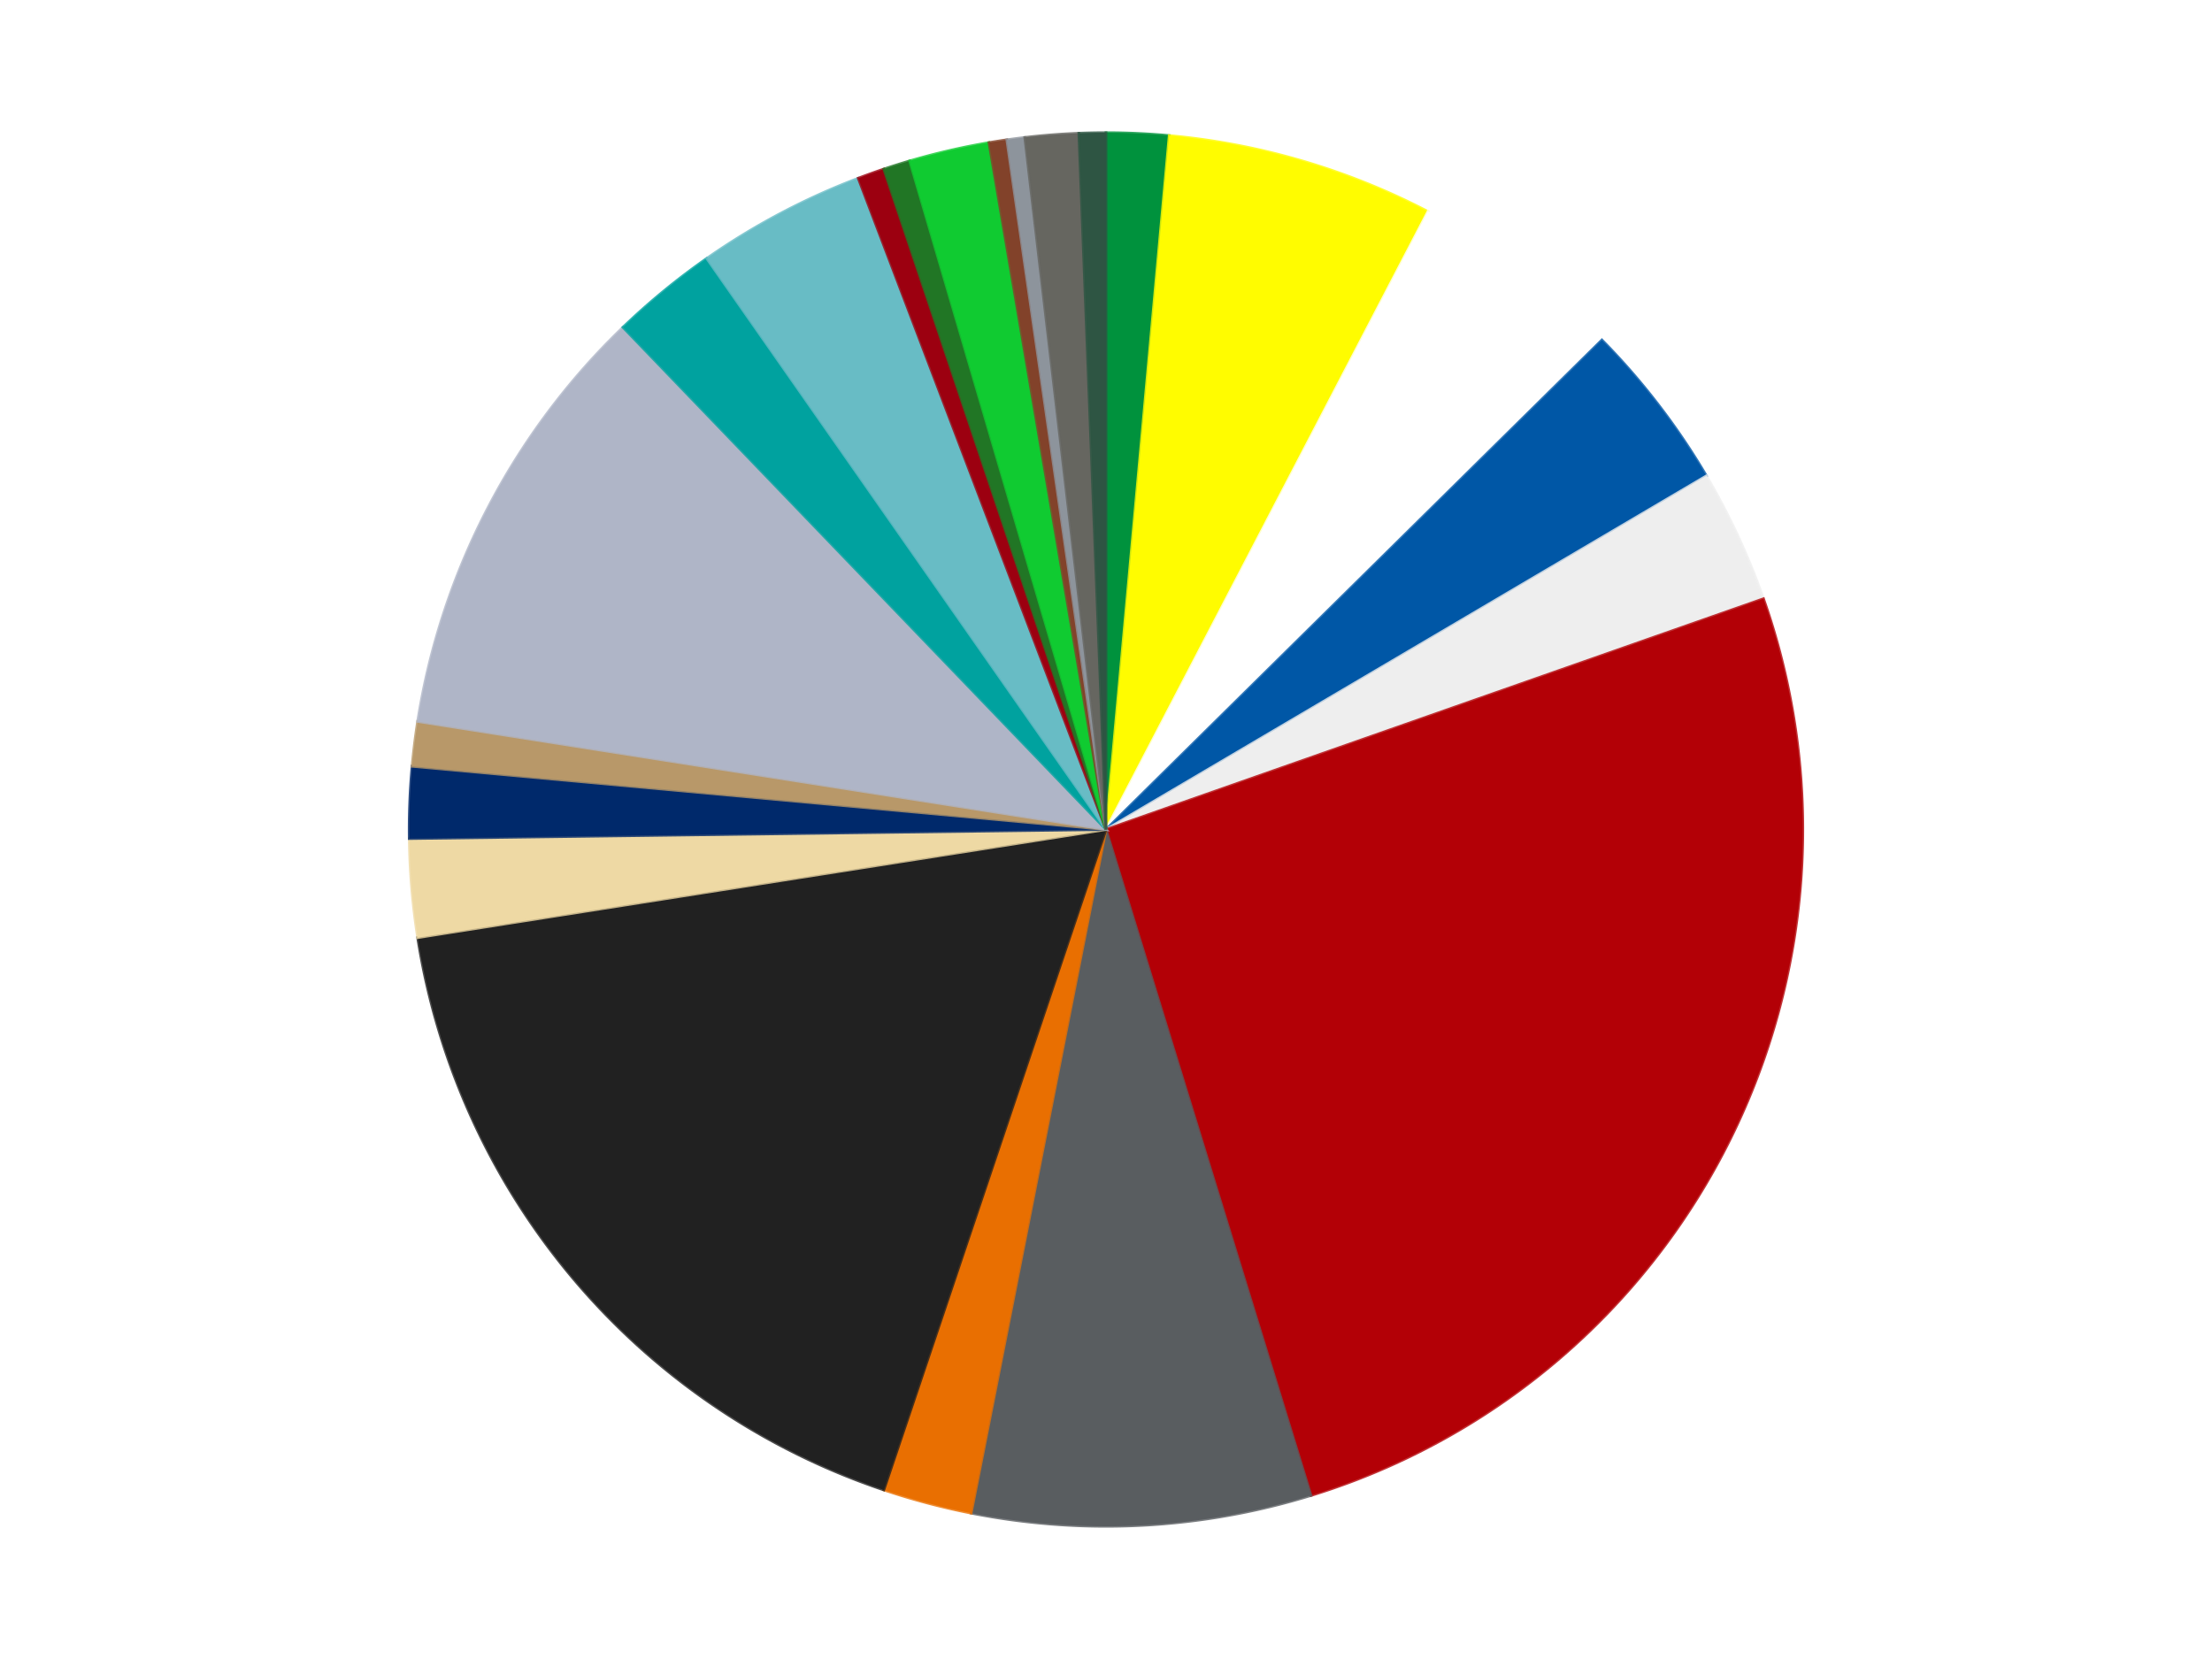
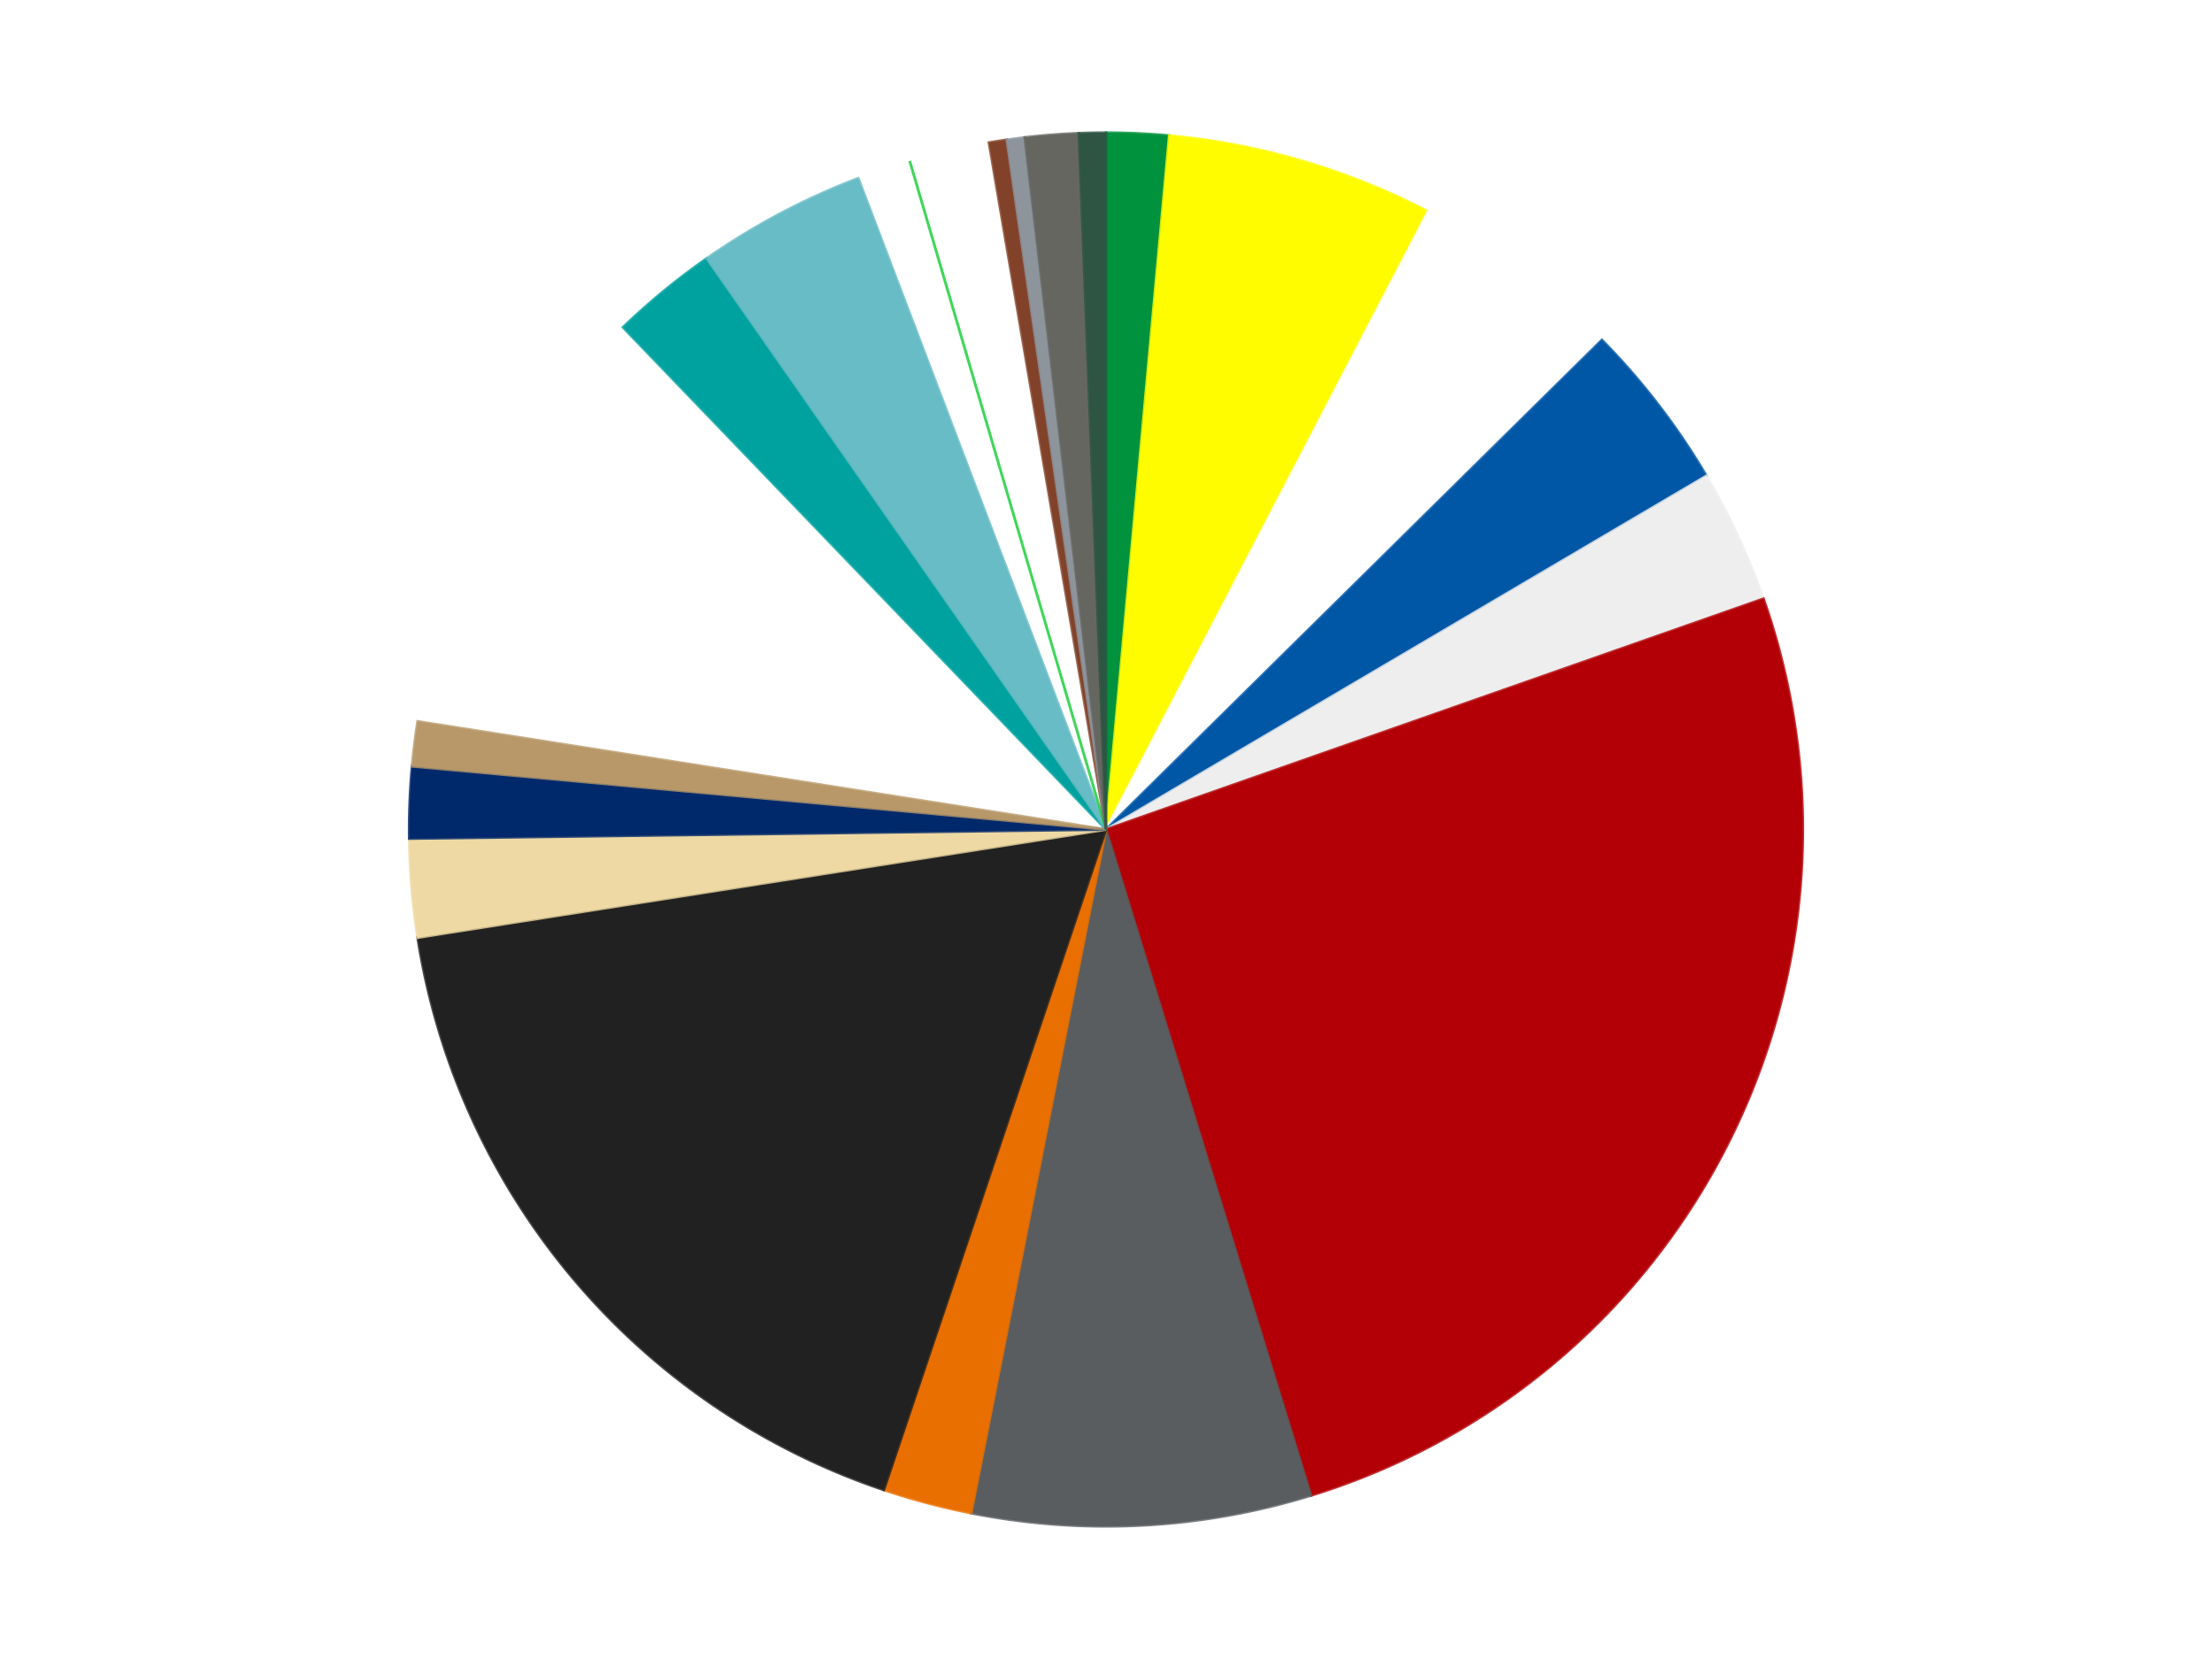
<svg xmlns="http://www.w3.org/2000/svg" xmlns:xlink="http://www.w3.org/1999/xlink" id="chart-d85d6d60-b26c-47e2-8ff9-aabb567deac0" class="pygal-chart" viewBox="0 0 800 600">
  <defs>
    <style type="text/css">#chart-d85d6d60-b26c-47e2-8ff9-aabb567deac0{-webkit-user-select:none;-webkit-font-smoothing:antialiased;font-family:Consolas,"Liberation Mono",Menlo,Courier,monospace}#chart-d85d6d60-b26c-47e2-8ff9-aabb567deac0 .title{font-family:Consolas,"Liberation Mono",Menlo,Courier,monospace;font-size:16px}#chart-d85d6d60-b26c-47e2-8ff9-aabb567deac0 .legends .legend text{font-family:Consolas,"Liberation Mono",Menlo,Courier,monospace;font-size:14px}#chart-d85d6d60-b26c-47e2-8ff9-aabb567deac0 .axis text{font-family:Consolas,"Liberation Mono",Menlo,Courier,monospace;font-size:10px}#chart-d85d6d60-b26c-47e2-8ff9-aabb567deac0 .axis text.major{font-family:Consolas,"Liberation Mono",Menlo,Courier,monospace;font-size:10px}#chart-d85d6d60-b26c-47e2-8ff9-aabb567deac0 .text-overlay text.value{font-family:Consolas,"Liberation Mono",Menlo,Courier,monospace;font-size:16px}#chart-d85d6d60-b26c-47e2-8ff9-aabb567deac0 .text-overlay text.label{font-family:Consolas,"Liberation Mono",Menlo,Courier,monospace;font-size:10px}#chart-d85d6d60-b26c-47e2-8ff9-aabb567deac0 .tooltip{font-family:Consolas,"Liberation Mono",Menlo,Courier,monospace;font-size:14px}#chart-d85d6d60-b26c-47e2-8ff9-aabb567deac0 text.no_data{font-family:Consolas,"Liberation Mono",Menlo,Courier,monospace;font-size:64px}
#chart-d85d6d60-b26c-47e2-8ff9-aabb567deac0{background-color:transparent}#chart-d85d6d60-b26c-47e2-8ff9-aabb567deac0 path,#chart-d85d6d60-b26c-47e2-8ff9-aabb567deac0 line,#chart-d85d6d60-b26c-47e2-8ff9-aabb567deac0 rect,#chart-d85d6d60-b26c-47e2-8ff9-aabb567deac0 circle{-webkit-transition:150ms;-moz-transition:150ms;transition:150ms}#chart-d85d6d60-b26c-47e2-8ff9-aabb567deac0 .graph &gt; .background{fill:transparent}#chart-d85d6d60-b26c-47e2-8ff9-aabb567deac0 .plot &gt; .background{fill:transparent}#chart-d85d6d60-b26c-47e2-8ff9-aabb567deac0 .graph{fill:rgba(0,0,0,.87)}#chart-d85d6d60-b26c-47e2-8ff9-aabb567deac0 text.no_data{fill:rgba(0,0,0,1)}#chart-d85d6d60-b26c-47e2-8ff9-aabb567deac0 .title{fill:rgba(0,0,0,1)}#chart-d85d6d60-b26c-47e2-8ff9-aabb567deac0 .legends .legend text{fill:rgba(0,0,0,.87)}#chart-d85d6d60-b26c-47e2-8ff9-aabb567deac0 .legends .legend:hover text{fill:rgba(0,0,0,1)}#chart-d85d6d60-b26c-47e2-8ff9-aabb567deac0 .axis .line{stroke:rgba(0,0,0,1)}#chart-d85d6d60-b26c-47e2-8ff9-aabb567deac0 .axis .guide.line{stroke:rgba(0,0,0,.54)}#chart-d85d6d60-b26c-47e2-8ff9-aabb567deac0 .axis .major.line{stroke:rgba(0,0,0,.87)}#chart-d85d6d60-b26c-47e2-8ff9-aabb567deac0 .axis text.major{fill:rgba(0,0,0,1)}#chart-d85d6d60-b26c-47e2-8ff9-aabb567deac0 .axis.y .guides:hover .guide.line,#chart-d85d6d60-b26c-47e2-8ff9-aabb567deac0 .line-graph .axis.x .guides:hover .guide.line,#chart-d85d6d60-b26c-47e2-8ff9-aabb567deac0 .stackedline-graph .axis.x .guides:hover .guide.line,#chart-d85d6d60-b26c-47e2-8ff9-aabb567deac0 .xy-graph .axis.x .guides:hover .guide.line{stroke:rgba(0,0,0,1)}#chart-d85d6d60-b26c-47e2-8ff9-aabb567deac0 .axis .guides:hover text{fill:rgba(0,0,0,1)}#chart-d85d6d60-b26c-47e2-8ff9-aabb567deac0 .reactive{fill-opacity:1.0;stroke-opacity:.8;stroke-width:1}#chart-d85d6d60-b26c-47e2-8ff9-aabb567deac0 .ci{stroke:rgba(0,0,0,.87)}#chart-d85d6d60-b26c-47e2-8ff9-aabb567deac0 .reactive.active,#chart-d85d6d60-b26c-47e2-8ff9-aabb567deac0 .active .reactive{fill-opacity:0.6;stroke-opacity:.9;stroke-width:4}#chart-d85d6d60-b26c-47e2-8ff9-aabb567deac0 .ci .reactive.active{stroke-width:1.5}#chart-d85d6d60-b26c-47e2-8ff9-aabb567deac0 .series text{fill:rgba(0,0,0,1)}#chart-d85d6d60-b26c-47e2-8ff9-aabb567deac0 .tooltip rect{fill:transparent;stroke:rgba(0,0,0,1);-webkit-transition:opacity 150ms;-moz-transition:opacity 150ms;transition:opacity 150ms}#chart-d85d6d60-b26c-47e2-8ff9-aabb567deac0 .tooltip .label{fill:rgba(0,0,0,.87)}#chart-d85d6d60-b26c-47e2-8ff9-aabb567deac0 .tooltip .label{fill:rgba(0,0,0,.87)}#chart-d85d6d60-b26c-47e2-8ff9-aabb567deac0 .tooltip .legend{font-size:.8em;fill:rgba(0,0,0,.54)}#chart-d85d6d60-b26c-47e2-8ff9-aabb567deac0 .tooltip .x_label{font-size:.6em;fill:rgba(0,0,0,1)}#chart-d85d6d60-b26c-47e2-8ff9-aabb567deac0 .tooltip .xlink{font-size:.5em;text-decoration:underline}#chart-d85d6d60-b26c-47e2-8ff9-aabb567deac0 .tooltip .value{font-size:1.5em}#chart-d85d6d60-b26c-47e2-8ff9-aabb567deac0 .bound{font-size:.5em}#chart-d85d6d60-b26c-47e2-8ff9-aabb567deac0 .max-value{font-size:.75em;fill:rgba(0,0,0,.54)}#chart-d85d6d60-b26c-47e2-8ff9-aabb567deac0 .map-element{fill:transparent;stroke:rgba(0,0,0,.54) !important}#chart-d85d6d60-b26c-47e2-8ff9-aabb567deac0 .map-element .reactive{fill-opacity:inherit;stroke-opacity:inherit}#chart-d85d6d60-b26c-47e2-8ff9-aabb567deac0 .color-0,#chart-d85d6d60-b26c-47e2-8ff9-aabb567deac0 .color-0 a:visited{stroke:#f44336;fill:#f44336}#chart-d85d6d60-b26c-47e2-8ff9-aabb567deac0 .color-1,#chart-d85d6d60-b26c-47e2-8ff9-aabb567deac0 .color-1 a:visited{stroke:#3f51b5;fill:#3f51b5}#chart-d85d6d60-b26c-47e2-8ff9-aabb567deac0 .color-2,#chart-d85d6d60-b26c-47e2-8ff9-aabb567deac0 .color-2 a:visited{stroke:#009688;fill:#009688}#chart-d85d6d60-b26c-47e2-8ff9-aabb567deac0 .color-3,#chart-d85d6d60-b26c-47e2-8ff9-aabb567deac0 .color-3 a:visited{stroke:#ffc107;fill:#ffc107}#chart-d85d6d60-b26c-47e2-8ff9-aabb567deac0 .color-4,#chart-d85d6d60-b26c-47e2-8ff9-aabb567deac0 .color-4 a:visited{stroke:#ff5722;fill:#ff5722}#chart-d85d6d60-b26c-47e2-8ff9-aabb567deac0 .color-5,#chart-d85d6d60-b26c-47e2-8ff9-aabb567deac0 .color-5 a:visited{stroke:#9c27b0;fill:#9c27b0}#chart-d85d6d60-b26c-47e2-8ff9-aabb567deac0 .color-6,#chart-d85d6d60-b26c-47e2-8ff9-aabb567deac0 .color-6 a:visited{stroke:#03a9f4;fill:#03a9f4}#chart-d85d6d60-b26c-47e2-8ff9-aabb567deac0 .color-7,#chart-d85d6d60-b26c-47e2-8ff9-aabb567deac0 .color-7 a:visited{stroke:#8bc34a;fill:#8bc34a}#chart-d85d6d60-b26c-47e2-8ff9-aabb567deac0 .color-8,#chart-d85d6d60-b26c-47e2-8ff9-aabb567deac0 .color-8 a:visited{stroke:#ff9800;fill:#ff9800}#chart-d85d6d60-b26c-47e2-8ff9-aabb567deac0 .color-9,#chart-d85d6d60-b26c-47e2-8ff9-aabb567deac0 .color-9 a:visited{stroke:#e91e63;fill:#e91e63}#chart-d85d6d60-b26c-47e2-8ff9-aabb567deac0 .color-10,#chart-d85d6d60-b26c-47e2-8ff9-aabb567deac0 .color-10 a:visited{stroke:#2196f3;fill:#2196f3}#chart-d85d6d60-b26c-47e2-8ff9-aabb567deac0 .color-11,#chart-d85d6d60-b26c-47e2-8ff9-aabb567deac0 .color-11 a:visited{stroke:#4caf50;fill:#4caf50}#chart-d85d6d60-b26c-47e2-8ff9-aabb567deac0 .color-12,#chart-d85d6d60-b26c-47e2-8ff9-aabb567deac0 .color-12 a:visited{stroke:#ffeb3b;fill:#ffeb3b}#chart-d85d6d60-b26c-47e2-8ff9-aabb567deac0 .color-13,#chart-d85d6d60-b26c-47e2-8ff9-aabb567deac0 .color-13 a:visited{stroke:#673ab7;fill:#673ab7}#chart-d85d6d60-b26c-47e2-8ff9-aabb567deac0 .color-14,#chart-d85d6d60-b26c-47e2-8ff9-aabb567deac0 .color-14 a:visited{stroke:#00bcd4;fill:#00bcd4}#chart-d85d6d60-b26c-47e2-8ff9-aabb567deac0 .color-15,#chart-d85d6d60-b26c-47e2-8ff9-aabb567deac0 .color-15 a:visited{stroke:#cddc39;fill:#cddc39}#chart-d85d6d60-b26c-47e2-8ff9-aabb567deac0 .color-16,#chart-d85d6d60-b26c-47e2-8ff9-aabb567deac0 .color-16 a:visited{stroke:#9e9e9e;fill:#9e9e9e}#chart-d85d6d60-b26c-47e2-8ff9-aabb567deac0 .color-17,#chart-d85d6d60-b26c-47e2-8ff9-aabb567deac0 .color-17 a:visited{stroke:#607d8b;fill:#607d8b}#chart-d85d6d60-b26c-47e2-8ff9-aabb567deac0 .color-18,#chart-d85d6d60-b26c-47e2-8ff9-aabb567deac0 .color-18 a:visited{stroke:#7b0f07;fill:#7b0f07}#chart-d85d6d60-b26c-47e2-8ff9-aabb567deac0 .color-19,#chart-d85d6d60-b26c-47e2-8ff9-aabb567deac0 .color-19 a:visited{stroke:#141938;fill:#141938}#chart-d85d6d60-b26c-47e2-8ff9-aabb567deac0 .color-20,#chart-d85d6d60-b26c-47e2-8ff9-aabb567deac0 .color-20 a:visited{stroke:#000000;fill:#000000}#chart-d85d6d60-b26c-47e2-8ff9-aabb567deac0 .color-21,#chart-d85d6d60-b26c-47e2-8ff9-aabb567deac0 .color-21 a:visited{stroke:#5e4600;fill:#5e4600}#chart-d85d6d60-b26c-47e2-8ff9-aabb567deac0 .text-overlay .color-0 text{fill:black}#chart-d85d6d60-b26c-47e2-8ff9-aabb567deac0 .text-overlay .color-1 text{fill:black}#chart-d85d6d60-b26c-47e2-8ff9-aabb567deac0 .text-overlay .color-2 text{fill:black}#chart-d85d6d60-b26c-47e2-8ff9-aabb567deac0 .text-overlay .color-3 text{fill:black}#chart-d85d6d60-b26c-47e2-8ff9-aabb567deac0 .text-overlay .color-4 text{fill:black}#chart-d85d6d60-b26c-47e2-8ff9-aabb567deac0 .text-overlay .color-5 text{fill:black}#chart-d85d6d60-b26c-47e2-8ff9-aabb567deac0 .text-overlay .color-6 text{fill:black}#chart-d85d6d60-b26c-47e2-8ff9-aabb567deac0 .text-overlay .color-7 text{fill:black}#chart-d85d6d60-b26c-47e2-8ff9-aabb567deac0 .text-overlay .color-8 text{fill:black}#chart-d85d6d60-b26c-47e2-8ff9-aabb567deac0 .text-overlay .color-9 text{fill:black}#chart-d85d6d60-b26c-47e2-8ff9-aabb567deac0 .text-overlay .color-10 text{fill:black}#chart-d85d6d60-b26c-47e2-8ff9-aabb567deac0 .text-overlay .color-11 text{fill:black}#chart-d85d6d60-b26c-47e2-8ff9-aabb567deac0 .text-overlay .color-12 text{fill:black}#chart-d85d6d60-b26c-47e2-8ff9-aabb567deac0 .text-overlay .color-13 text{fill:black}#chart-d85d6d60-b26c-47e2-8ff9-aabb567deac0 .text-overlay .color-14 text{fill:black}#chart-d85d6d60-b26c-47e2-8ff9-aabb567deac0 .text-overlay .color-15 text{fill:black}#chart-d85d6d60-b26c-47e2-8ff9-aabb567deac0 .text-overlay .color-16 text{fill:black}#chart-d85d6d60-b26c-47e2-8ff9-aabb567deac0 .text-overlay .color-17 text{fill:black}#chart-d85d6d60-b26c-47e2-8ff9-aabb567deac0 .text-overlay .color-18 text{fill:black}#chart-d85d6d60-b26c-47e2-8ff9-aabb567deac0 .text-overlay .color-19 text{fill:white}#chart-d85d6d60-b26c-47e2-8ff9-aabb567deac0 .text-overlay .color-20 text{fill:white}#chart-d85d6d60-b26c-47e2-8ff9-aabb567deac0 .text-overlay .color-21 text{fill:black}
#chart-d85d6d60-b26c-47e2-8ff9-aabb567deac0 text.no_data{text-anchor:middle}#chart-d85d6d60-b26c-47e2-8ff9-aabb567deac0 .guide.line{fill:none}#chart-d85d6d60-b26c-47e2-8ff9-aabb567deac0 .centered{text-anchor:middle}#chart-d85d6d60-b26c-47e2-8ff9-aabb567deac0 .title{text-anchor:middle}#chart-d85d6d60-b26c-47e2-8ff9-aabb567deac0 .legends .legend text{fill-opacity:1}#chart-d85d6d60-b26c-47e2-8ff9-aabb567deac0 .axis.x text{text-anchor:middle}#chart-d85d6d60-b26c-47e2-8ff9-aabb567deac0 .axis.x:not(.web) text[transform]{text-anchor:start}#chart-d85d6d60-b26c-47e2-8ff9-aabb567deac0 .axis.x:not(.web) text[transform].backwards{text-anchor:end}#chart-d85d6d60-b26c-47e2-8ff9-aabb567deac0 .axis.y text{text-anchor:end}#chart-d85d6d60-b26c-47e2-8ff9-aabb567deac0 .axis.y text[transform].backwards{text-anchor:start}#chart-d85d6d60-b26c-47e2-8ff9-aabb567deac0 .axis.y2 text{text-anchor:start}#chart-d85d6d60-b26c-47e2-8ff9-aabb567deac0 .axis.y2 text[transform].backwards{text-anchor:end}#chart-d85d6d60-b26c-47e2-8ff9-aabb567deac0 .axis .guide.line{stroke-dasharray:4,4;stroke:black}#chart-d85d6d60-b26c-47e2-8ff9-aabb567deac0 .axis .major.guide.line{stroke-dasharray:6,6;stroke:black}#chart-d85d6d60-b26c-47e2-8ff9-aabb567deac0 .horizontal .axis.y .guide.line,#chart-d85d6d60-b26c-47e2-8ff9-aabb567deac0 .horizontal .axis.y2 .guide.line,#chart-d85d6d60-b26c-47e2-8ff9-aabb567deac0 .vertical .axis.x .guide.line{opacity:0}#chart-d85d6d60-b26c-47e2-8ff9-aabb567deac0 .horizontal .axis.always_show .guide.line,#chart-d85d6d60-b26c-47e2-8ff9-aabb567deac0 .vertical .axis.always_show .guide.line{opacity:1 !important}#chart-d85d6d60-b26c-47e2-8ff9-aabb567deac0 .axis.y .guides:hover .guide.line,#chart-d85d6d60-b26c-47e2-8ff9-aabb567deac0 .axis.y2 .guides:hover .guide.line,#chart-d85d6d60-b26c-47e2-8ff9-aabb567deac0 .axis.x .guides:hover .guide.line{opacity:1}#chart-d85d6d60-b26c-47e2-8ff9-aabb567deac0 .axis .guides:hover text{opacity:1}#chart-d85d6d60-b26c-47e2-8ff9-aabb567deac0 .nofill{fill:none}#chart-d85d6d60-b26c-47e2-8ff9-aabb567deac0 .subtle-fill{fill-opacity:.2}#chart-d85d6d60-b26c-47e2-8ff9-aabb567deac0 .dot{stroke-width:1px;fill-opacity:1;stroke-opacity:1}#chart-d85d6d60-b26c-47e2-8ff9-aabb567deac0 .dot.active{stroke-width:5px}#chart-d85d6d60-b26c-47e2-8ff9-aabb567deac0 .dot.negative{fill:transparent}#chart-d85d6d60-b26c-47e2-8ff9-aabb567deac0 text,#chart-d85d6d60-b26c-47e2-8ff9-aabb567deac0 tspan{stroke:none !important}#chart-d85d6d60-b26c-47e2-8ff9-aabb567deac0 .series text.active{opacity:1}#chart-d85d6d60-b26c-47e2-8ff9-aabb567deac0 .tooltip rect{fill-opacity:.95;stroke-width:.5}#chart-d85d6d60-b26c-47e2-8ff9-aabb567deac0 .tooltip text{fill-opacity:1}#chart-d85d6d60-b26c-47e2-8ff9-aabb567deac0 .showable{visibility:hidden}#chart-d85d6d60-b26c-47e2-8ff9-aabb567deac0 .showable.shown{visibility:visible}#chart-d85d6d60-b26c-47e2-8ff9-aabb567deac0 .gauge-background{fill:rgba(229,229,229,1);stroke:none}#chart-d85d6d60-b26c-47e2-8ff9-aabb567deac0 .bg-lines{stroke:transparent;stroke-width:2px}</style>
    <script type="text/javascript">window.pygal = window.pygal || {};window.pygal.config = window.pygal.config || {};window.pygal.config['d85d6d60-b26c-47e2-8ff9-aabb567deac0'] = {"allow_interruptions": false, "box_mode": "extremes", "classes": ["pygal-chart"], "css": ["file://style.css", "file://graph.css"], "defs": [], "disable_xml_declaration": false, "dots_size": 2.5, "dynamic_print_values": false, "explicit_size": false, "fill": false, "force_uri_protocol": "https", "formatter": null, "half_pie": false, "height": 600, "include_x_axis": false, "inner_radius": 0, "interpolate": null, "interpolation_parameters": {}, "interpolation_precision": 250, "inverse_y_axis": false, "js": ["//kozea.github.io/pygal.js/2.0.x/pygal-tooltips.min.js"], "legend_at_bottom": false, "legend_at_bottom_columns": null, "legend_box_size": 12, "logarithmic": false, "margin": 20, "margin_bottom": null, "margin_left": null, "margin_right": null, "margin_top": null, "max_scale": 16, "min_scale": 4, "missing_value_fill_truncation": "x", "no_data_text": "No data", "no_prefix": false, "order_min": null, "pretty_print": false, "print_labels": false, "print_values": false, "print_values_position": "center", "print_zeroes": true, "range": null, "rounded_bars": null, "secondary_range": null, "show_dots": true, "show_legend": false, "show_minor_x_labels": true, "show_minor_y_labels": true, "show_only_major_dots": false, "show_x_guides": false, "show_x_labels": true, "show_y_guides": true, "show_y_labels": true, "spacing": 10, "stack_from_top": false, "strict": false, "stroke": true, "stroke_style": null, "style": {"background": "transparent", "ci_colors": [], "colors": ["#F44336", "#3F51B5", "#009688", "#FFC107", "#FF5722", "#9C27B0", "#03A9F4", "#8BC34A", "#FF9800", "#E91E63", "#2196F3", "#4CAF50", "#FFEB3B", "#673AB7", "#00BCD4", "#CDDC39", "#9E9E9E", "#607D8B"], "dot_opacity": "1", "font_family": "Consolas, \"Liberation Mono\", Menlo, Courier, monospace", "foreground": "rgba(0, 0, 0, .87)", "foreground_strong": "rgba(0, 0, 0, 1)", "foreground_subtle": "rgba(0, 0, 0, .54)", "guide_stroke_color": "black", "guide_stroke_dasharray": "4,4", "label_font_family": "Consolas, \"Liberation Mono\", Menlo, Courier, monospace", "label_font_size": 10, "legend_font_family": "Consolas, \"Liberation Mono\", Menlo, Courier, monospace", "legend_font_size": 14, "major_guide_stroke_color": "black", "major_guide_stroke_dasharray": "6,6", "major_label_font_family": "Consolas, \"Liberation Mono\", Menlo, Courier, monospace", "major_label_font_size": 10, "no_data_font_family": "Consolas, \"Liberation Mono\", Menlo, Courier, monospace", "no_data_font_size": 64, "opacity": "1.0", "opacity_hover": "0.6", "plot_background": "transparent", "stroke_opacity": ".8", "stroke_opacity_hover": ".9", "stroke_width": "1", "stroke_width_hover": "4", "title_font_family": "Consolas, \"Liberation Mono\", Menlo, Courier, monospace", "title_font_size": 16, "tooltip_font_family": "Consolas, \"Liberation Mono\", Menlo, Courier, monospace", "tooltip_font_size": 14, "transition": "150ms", "value_background": "rgba(229, 229, 229, 1)", "value_colors": [], "value_font_family": "Consolas, \"Liberation Mono\", Menlo, Courier, monospace", "value_font_size": 16, "value_label_font_family": "Consolas, \"Liberation Mono\", Menlo, Courier, monospace", "value_label_font_size": 10}, "title": null, "tooltip_border_radius": 0, "tooltip_fancy_mode": true, "truncate_label": null, "truncate_legend": null, "width": 800, "x_label_rotation": 0, "x_labels": null, "x_labels_major": null, "x_labels_major_count": null, "x_labels_major_every": null, "x_title": null, "xrange": null, "y_label_rotation": 0, "y_labels": null, "y_labels_major": null, "y_labels_major_count": null, "y_labels_major_every": null, "y_title": null, "zero": 0, "legends": ["Green", "Neon Yellow", "White", "Blue", "Trans-Clear", "Red", "Dark Bluish Gray", "Trans-Orange", "Black", "Tan", "Trans-Dark Blue", "Dark Tan", "Light Bluish Gray", "Dark Turquoise", "Trans-Light Blue", "Trans-Red", "Trans-Green", "Bright Green", "Reddish Brown", "Flat Silver", "Pearl Dark Gray", "Dark Green"]}</script>
    <script type="text/javascript" xlink:href="https://kozea.github.io/pygal.js/2.0.x/pygal-tooltips.min.js" />
  </defs>
  <title>Pygal</title>
  <g class="graph pie-graph vertical">
    <rect x="0" y="0" width="800" height="600" class="background" />
    <g transform="translate(20, 20)" class="plot">
      <rect x="0" y="0" width="760" height="560" class="background" />
      <g class="series serie-0 color-0">
        <g class="slices">
          <g class="slice" style="fill: #00923D; stroke: #00923D">
            <path d="M380 28 A252 252 0 0 1 402.868 29.04 L380 280 A0 0 0 0 0 380 280 z" class="slice reactive tooltip-trigger" />
            <desc class="value">7</desc>
            <desc class="x centered">385.7229988121972</desc>
            <desc class="y centered">154.13003819578086</desc>
          </g>
        </g>
      </g>
      <g class="series serie-1 color-1">
        <g class="slices">
          <g class="slice" style="fill: #FFFC00; stroke: #FFFC00">
            <path d="M402.868 29.04 A252 252 0 0 1 496.441 56.515 L380 280 A0 0 0 0 0 380 280 z" class="slice reactive tooltip-trigger" />
            <desc class="value">30</desc>
            <desc class="x centered">415.49830216202014</desc>
            <desc class="y centered">159.10388532457333</desc>
          </g>
        </g>
      </g>
      <g class="series serie-2 color-2">
        <g class="slices">
          <g class="slice" style="fill: #FFFFFF; stroke: #FFFFFF">
            <path d="M496.441 56.515 A252 252 0 0 1 559.344 102.969 L380 280 A0 0 0 0 0 380 280 z" class="slice reactive tooltip-trigger" />
            <desc class="value">24</desc>
            <desc class="x centered">454.85267516065215</desc>
            <desc class="y centered">178.64381113472206</desc>
          </g>
        </g>
      </g>
      <g class="series serie-3 color-3">
        <g class="slices">
          <g class="slice" style="fill: #0057A6; stroke: #0057A6">
            <path d="M559.344 102.969 A252 252 0 0 1 597.14 152.116 L380 280 A0 0 0 0 0 380 280 z" class="slice reactive tooltip-trigger" />
            <desc class="value">19</desc>
            <desc class="x centered">479.8794828756365</desc>
            <desc class="y centered">203.18796383055948</desc>
          </g>
        </g>
      </g>
      <g class="series serie-4 color-4">
        <g class="slices">
          <g class="slice" style="fill: #EEEEEE; stroke: #EEEEEE">
            <path d="M597.14 152.116 A252 252 0 0 1 617.781 196.549 L380 280 A0 0 0 0 0 380 280 z" class="slice reactive tooltip-trigger" />
            <desc class="value">15</desc>
            <desc class="x centered">494.2714711128983</desc>
            <desc class="y centered">226.91487129436305</desc>
          </g>
        </g>
      </g>
      <g class="series serie-5 color-5">
        <g class="slices">
          <g class="slice" style="fill: #B30006; stroke: #B30006">
            <path d="M617.781 196.549 A252 252 0 0 1 454.129 520.85 L380 280 A0 0 0 0 0 380 280 z" class="slice reactive tooltip-trigger" />
            <desc class="value">124</desc>
            <desc class="x centered">492.48874848233083</desc>
            <desc class="y centered">336.76514304464416</desc>
          </g>
        </g>
      </g>
      <g class="series serie-6 color-6">
        <g class="slices">
          <g class="slice" style="fill: #595D60; stroke: #595D60">
            <path d="M454.129 520.85 A252 252 0 0 1 331.238 527.237 L380 280 A0 0 0 0 0 380 280 z" class="slice reactive tooltip-trigger" />
            <desc class="value">38</desc>
            <desc class="x centered">386.5398810846193</desc>
            <desc class="y centered">405.8301631382517</desc>
          </g>
        </g>
      </g>
      <g class="series serie-7 color-7">
        <g class="slices">
          <g class="slice" style="fill: #E96F01; stroke: #E96F01">
            <path d="M331.238 527.237 A252 252 0 0 1 299.643 518.845 L380 280 A0 0 0 0 0 380 280 z" class="slice reactive tooltip-trigger" />
            <desc class="value">10</desc>
            <desc class="x centered">347.6522047697688</desc>
            <desc class="y centered">401.77692779727624</desc>
          </g>
        </g>
      </g>
      <g class="series serie-8 color-8">
        <g class="slices">
          <g class="slice" style="fill: #212121; stroke: #212121">
            <path d="M299.643 518.845 A252 252 0 0 1 131.052 319.098 L380 280 A0 0 0 0 0 380 280 z" class="slice reactive tooltip-trigger" />
            <desc class="value">84</desc>
            <desc class="x centered">283.7124483903066</desc>
            <desc class="y centered">361.2693509572374</desc>
          </g>
        </g>
      </g>
      <g class="series serie-9 color-9">
        <g class="slices">
          <g class="slice" style="fill: #EED9A4; stroke: #EED9A4">
            <path d="M131.052 319.098 A252 252 0 0 1 128.021 283.271 L380 280 A0 0 0 0 0 380 280 z" class="slice reactive tooltip-trigger" />
            <desc class="value">11</desc>
            <desc class="x centered">254.44831014844408</desc>
            <desc class="y centered">290.61947152257176</desc>
          </g>
        </g>
      </g>
      <g class="series serie-10 color-10">
        <g class="slices">
          <g class="slice" style="fill: #00296B; stroke: #00296B">
            <path d="M128.021 283.271 A252 252 0 0 1 129.04 257.132 L380 280 A0 0 0 0 0 380 280 z" class="slice reactive tooltip-trigger" />
            <desc class="value">8</desc>
            <desc class="x centered">254.09554262714005</desc>
            <desc class="y centered">275.0941245790691</desc>
          </g>
        </g>
      </g>
      <g class="series serie-11 color-11">
        <g class="slices">
          <g class="slice" style="fill: #B89869; stroke: #B89869">
            <path d="M129.04 257.132 A252 252 0 0 1 131.052 240.902 L380 280 A0 0 0 0 0 380 280 z" class="slice reactive tooltip-trigger" />
            <desc class="value">5</desc>
            <desc class="x centered">254.9569874707945</desc>
            <desc class="y centered">264.5001607227378</desc>
          </g>
        </g>
      </g>
      <g class="series serie-12 color-12">
        <g class="slices">
          <g class="slice" style="fill: #AFB5C7; stroke: #AFB5C7">
-             <path d="M131.052 240.902 A252 252 0 0 1 205.313 98.373 L380 280 A0 0 0 0 0 380 280 z" class="slice reactive tooltip-trigger" />
            <desc class="value">50</desc>
            <desc class="x centered">268.2576224145655</desc>
            <desc class="y centered">221.77937606351009</desc>
          </g>
        </g>
      </g>
      <g class="series serie-13 color-13">
        <g class="slices">
          <g class="slice" style="fill: #00A29F; stroke: #00A29F">
            <path d="M205.313 98.373 A252 252 0 0 1 235.608 73.469 L380 280 A0 0 0 0 0 380 280 z" class="slice reactive tooltip-trigger" />
            <desc class="value">12</desc>
            <desc class="x centered">299.9874464351702</desc>
            <desc class="y centered">182.66556995576923</desc>
          </g>
        </g>
      </g>
      <g class="series serie-14 color-14">
        <g class="slices">
          <g class="slice" style="fill: #68BCC5; stroke: #68BCC5">
            <path d="M235.608 73.469 A252 252 0 0 1 290.404 44.465 L380 280 A0 0 0 0 0 380 280 z" class="slice reactive tooltip-trigger" />
            <desc class="value">19</desc>
            <desc class="x centered">321.0552997008869</desc>
            <desc class="y centered">168.63787759454414</desc>
          </g>
        </g>
      </g>
      <g class="series serie-15 color-15">
        <g class="slices">
          <g class="slice" style="fill: #9C0010; stroke: #9C0010">
-             <path d="M290.404 44.465 A252 252 0 0 1 299.643 41.155 L380 280 A0 0 0 0 0 380 280 z" class="slice reactive tooltip-trigger" />
            <desc class="value">3</desc>
            <desc class="x centered">337.5037541985946</desc>
            <desc class="y centered">161.38267793957522</desc>
          </g>
        </g>
      </g>
      <g class="series serie-16 color-16">
        <g class="slices">
          <g class="slice" style="fill: #217625; stroke: #217625">
-             <path d="M299.643 41.155 A252 252 0 0 1 309.003 38.208 L380 280 A0 0 0 0 0 380 280 z" class="slice reactive tooltip-trigger" />
            <desc class="value">3</desc>
            <desc class="x centered">342.15440505383543</desc>
            <desc class="y centered">159.81800907302772</desc>
          </g>
        </g>
      </g>
      <g class="series serie-17 color-17">
        <g class="slices">
          <g class="slice" style="fill: #10CB31; stroke: #10CB31">
-             <path d="M309.003 38.208 A252 252 0 0 1 337.673 31.58 L380 280 A0 0 0 0 0 380 280 z" class="slice reactive tooltip-trigger" />
+             <path d="M309.003 38.208 L380 280 A0 0 0 0 0 380 280 z" class="slice reactive tooltip-trigger" />
            <desc class="value">9</desc>
            <desc class="x centered">351.62075094935255</desc>
            <desc class="y centered">157.23755369282784</desc>
          </g>
        </g>
      </g>
      <g class="series serie-18 color-18">
        <g class="slices">
          <g class="slice" style="fill: #82422A; stroke: #82422A">
            <path d="M337.673 31.58 A252 252 0 0 1 344.137 30.565 L380 280 A0 0 0 0 0 380 280 z" class="slice reactive tooltip-trigger" />
            <desc class="value">2</desc>
            <desc class="x centered">360.45083067047403</desc>
            <desc class="y centered">155.52578588910262</desc>
          </g>
        </g>
      </g>
      <g class="series serie-19 color-19">
        <g class="slices">
          <g class="slice" style="fill: #8D949C; stroke: #8D949C">
            <path d="M344.137 30.565 A252 252 0 0 1 350.624 29.718 L380 280 A0 0 0 0 0 380 280 z" class="slice reactive tooltip-trigger" />
            <desc class="value">2</desc>
            <desc class="x centered">363.6888520093895</desc>
            <desc class="y centered">155.06022870507405</desc>
          </g>
        </g>
      </g>
      <g class="series serie-20 color-20">
        <g class="slices">
          <g class="slice" style="fill: #666660; stroke: #666660">
            <path d="M350.624 29.718 A252 252 0 0 1 370.188 28.191 L380 280 A0 0 0 0 0 380 280 z" class="slice reactive tooltip-trigger" />
            <desc class="value">6</desc>
            <desc class="x centered">370.1956891617275</desc>
            <desc class="y centered">154.38202561342374</desc>
          </g>
        </g>
      </g>
      <g class="series serie-21 color-21">
        <g class="slices">
          <g class="slice" style="fill: #2E5543; stroke: #2E5543">
            <path d="M370.188 28.191 A252 252 0 0 1 380 28 L380 280 A0 0 0 0 0 380 280 z" class="slice reactive tooltip-trigger" />
            <desc class="value">3</desc>
            <desc class="x centered">377.5465971570441</desc>
            <desc class="y centered">154.0238879212008</desc>
          </g>
        </g>
      </g>
    </g>
    <g class="titles" />
    <g transform="translate(20, 20)" class="plot overlay">
      <g class="series serie-0 color-0" />
      <g class="series serie-1 color-1" />
      <g class="series serie-2 color-2" />
      <g class="series serie-3 color-3" />
      <g class="series serie-4 color-4" />
      <g class="series serie-5 color-5" />
      <g class="series serie-6 color-6" />
      <g class="series serie-7 color-7" />
      <g class="series serie-8 color-8" />
      <g class="series serie-9 color-9" />
      <g class="series serie-10 color-10" />
      <g class="series serie-11 color-11" />
      <g class="series serie-12 color-12" />
      <g class="series serie-13 color-13" />
      <g class="series serie-14 color-14" />
      <g class="series serie-15 color-15" />
      <g class="series serie-16 color-16" />
      <g class="series serie-17 color-17" />
      <g class="series serie-18 color-18" />
      <g class="series serie-19 color-19" />
      <g class="series serie-20 color-20" />
      <g class="series serie-21 color-21" />
    </g>
    <g transform="translate(20, 20)" class="plot text-overlay">
      <g class="series serie-0 color-0" />
      <g class="series serie-1 color-1" />
      <g class="series serie-2 color-2" />
      <g class="series serie-3 color-3" />
      <g class="series serie-4 color-4" />
      <g class="series serie-5 color-5" />
      <g class="series serie-6 color-6" />
      <g class="series serie-7 color-7" />
      <g class="series serie-8 color-8" />
      <g class="series serie-9 color-9" />
      <g class="series serie-10 color-10" />
      <g class="series serie-11 color-11" />
      <g class="series serie-12 color-12" />
      <g class="series serie-13 color-13" />
      <g class="series serie-14 color-14" />
      <g class="series serie-15 color-15" />
      <g class="series serie-16 color-16" />
      <g class="series serie-17 color-17" />
      <g class="series serie-18 color-18" />
      <g class="series serie-19 color-19" />
      <g class="series serie-20 color-20" />
      <g class="series serie-21 color-21" />
    </g>
    <g transform="translate(20, 20)" class="plot tooltip-overlay">
      <g transform="translate(0 0)" style="opacity: 0" class="tooltip">
        <rect rx="0" ry="0" width="0" height="0" class="tooltip-box" />
        <g class="text" />
      </g>
    </g>
  </g>
</svg>